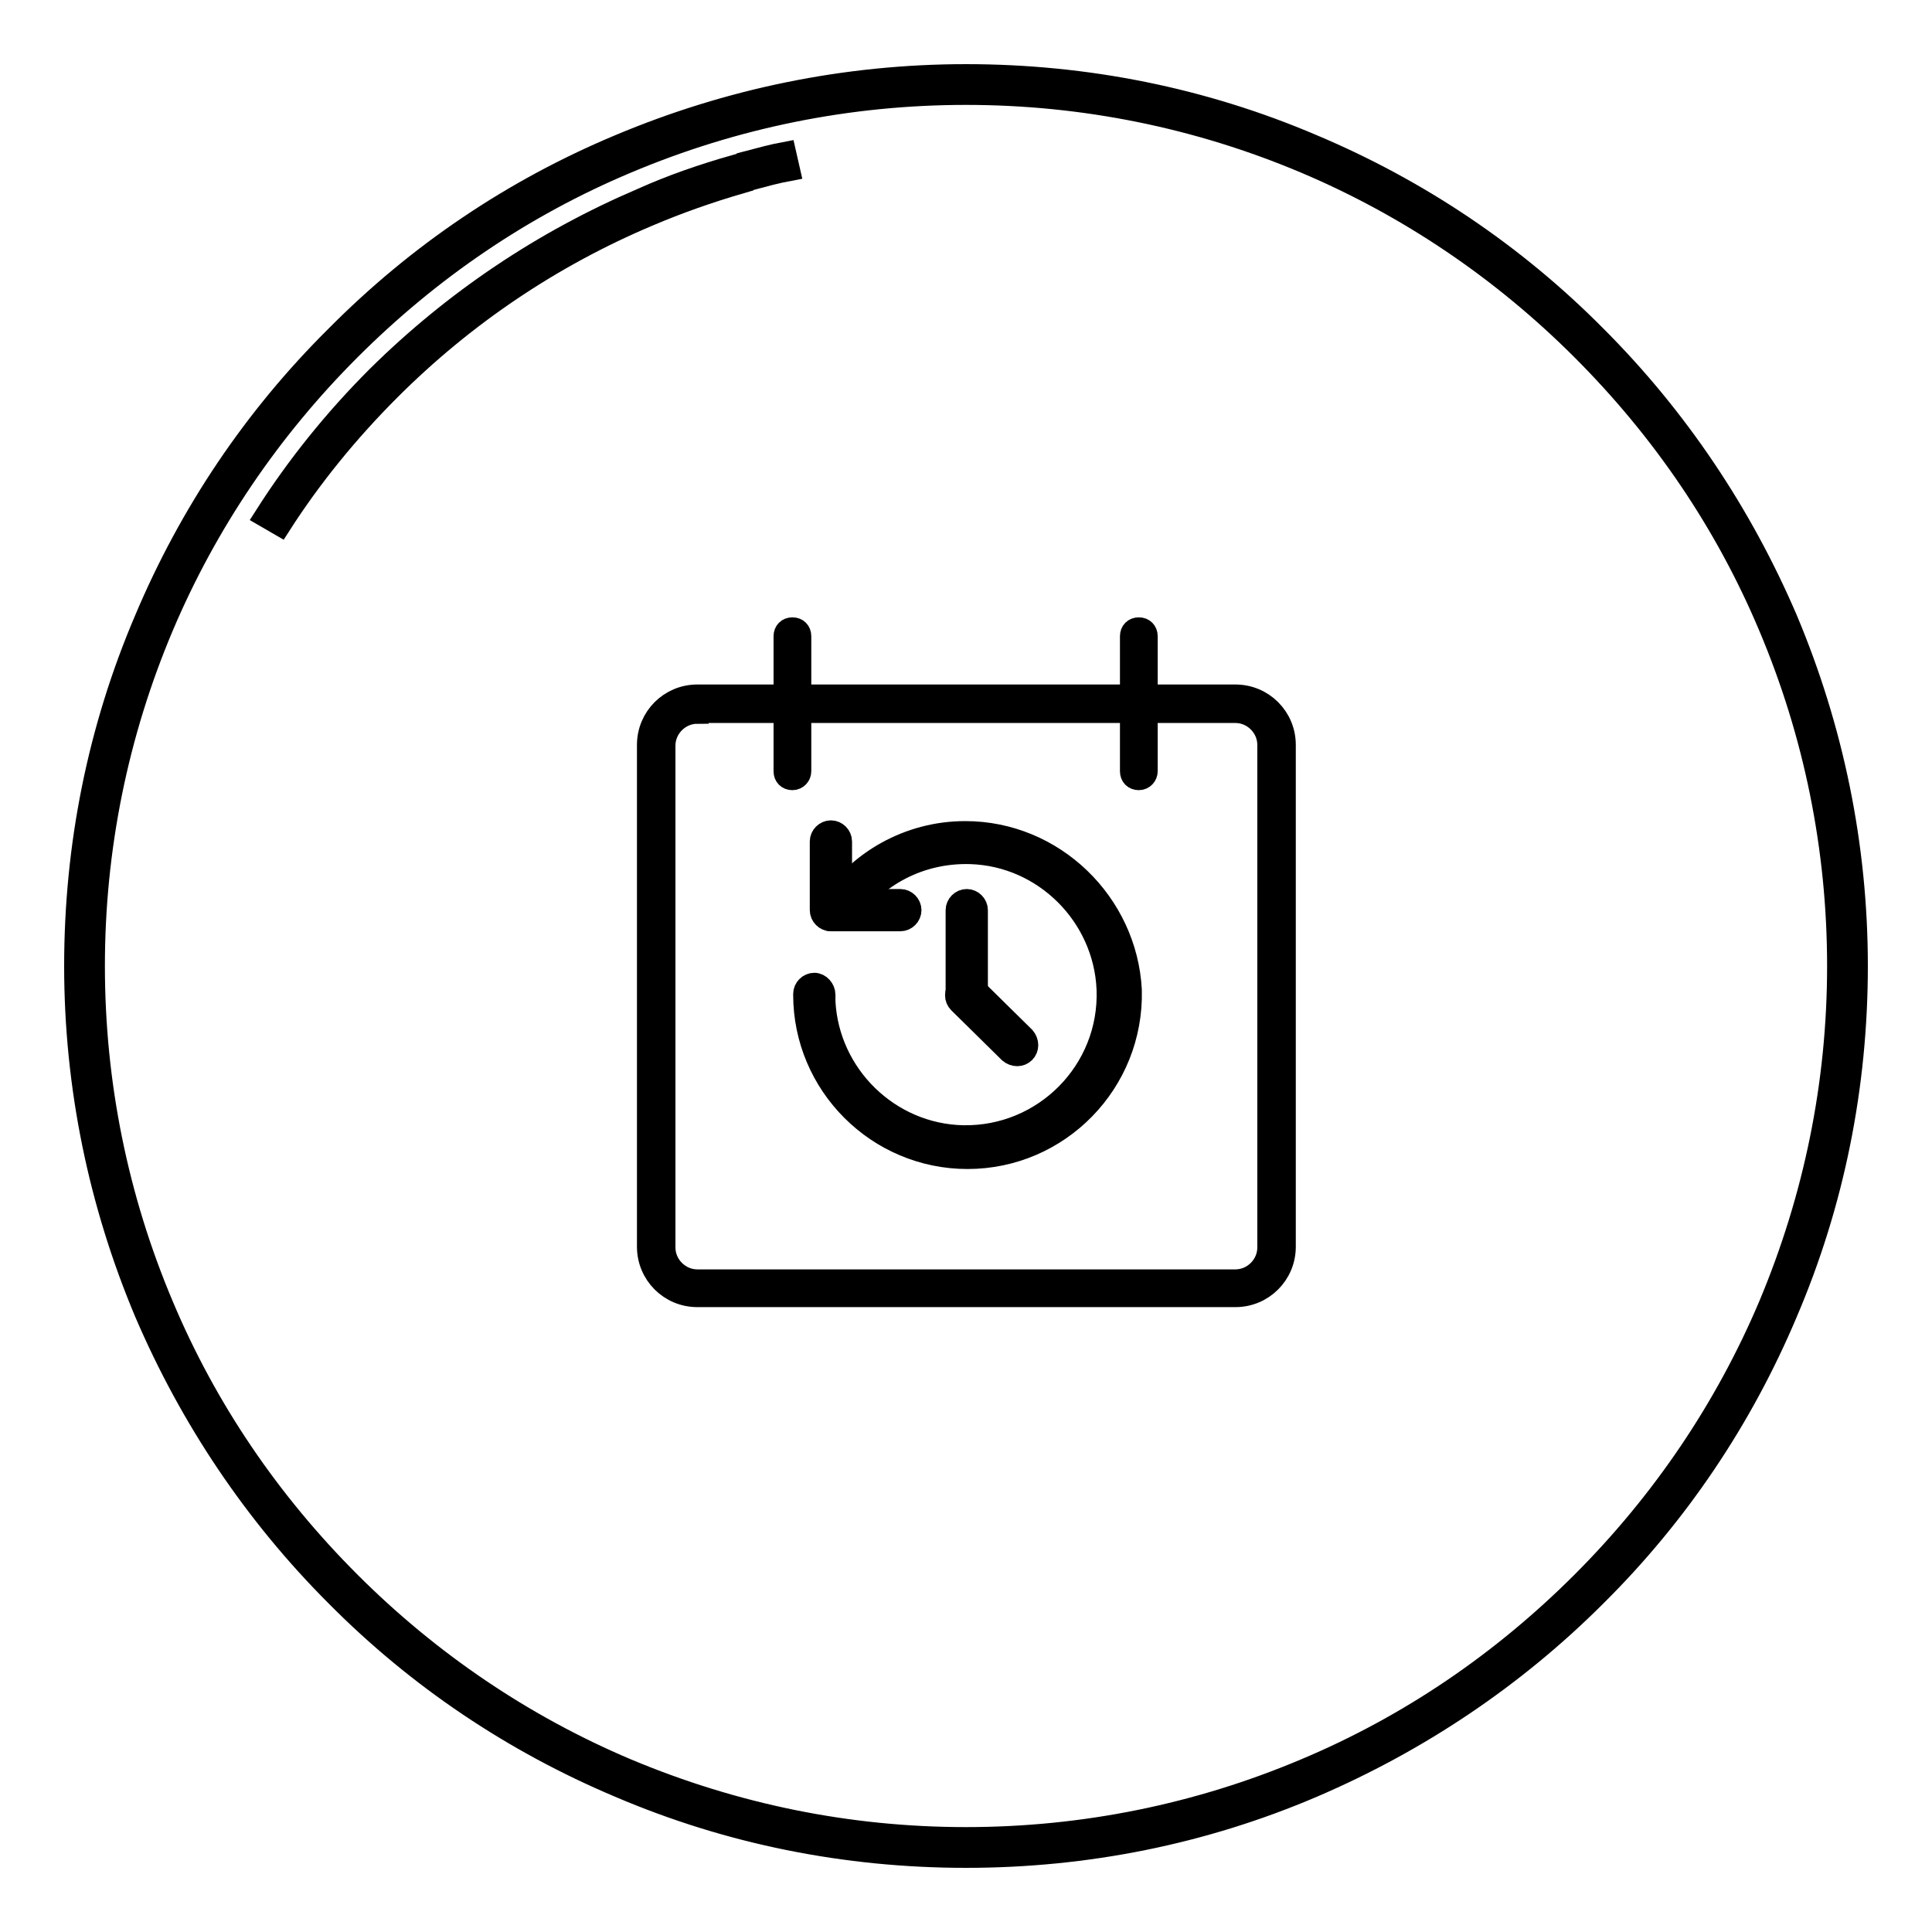
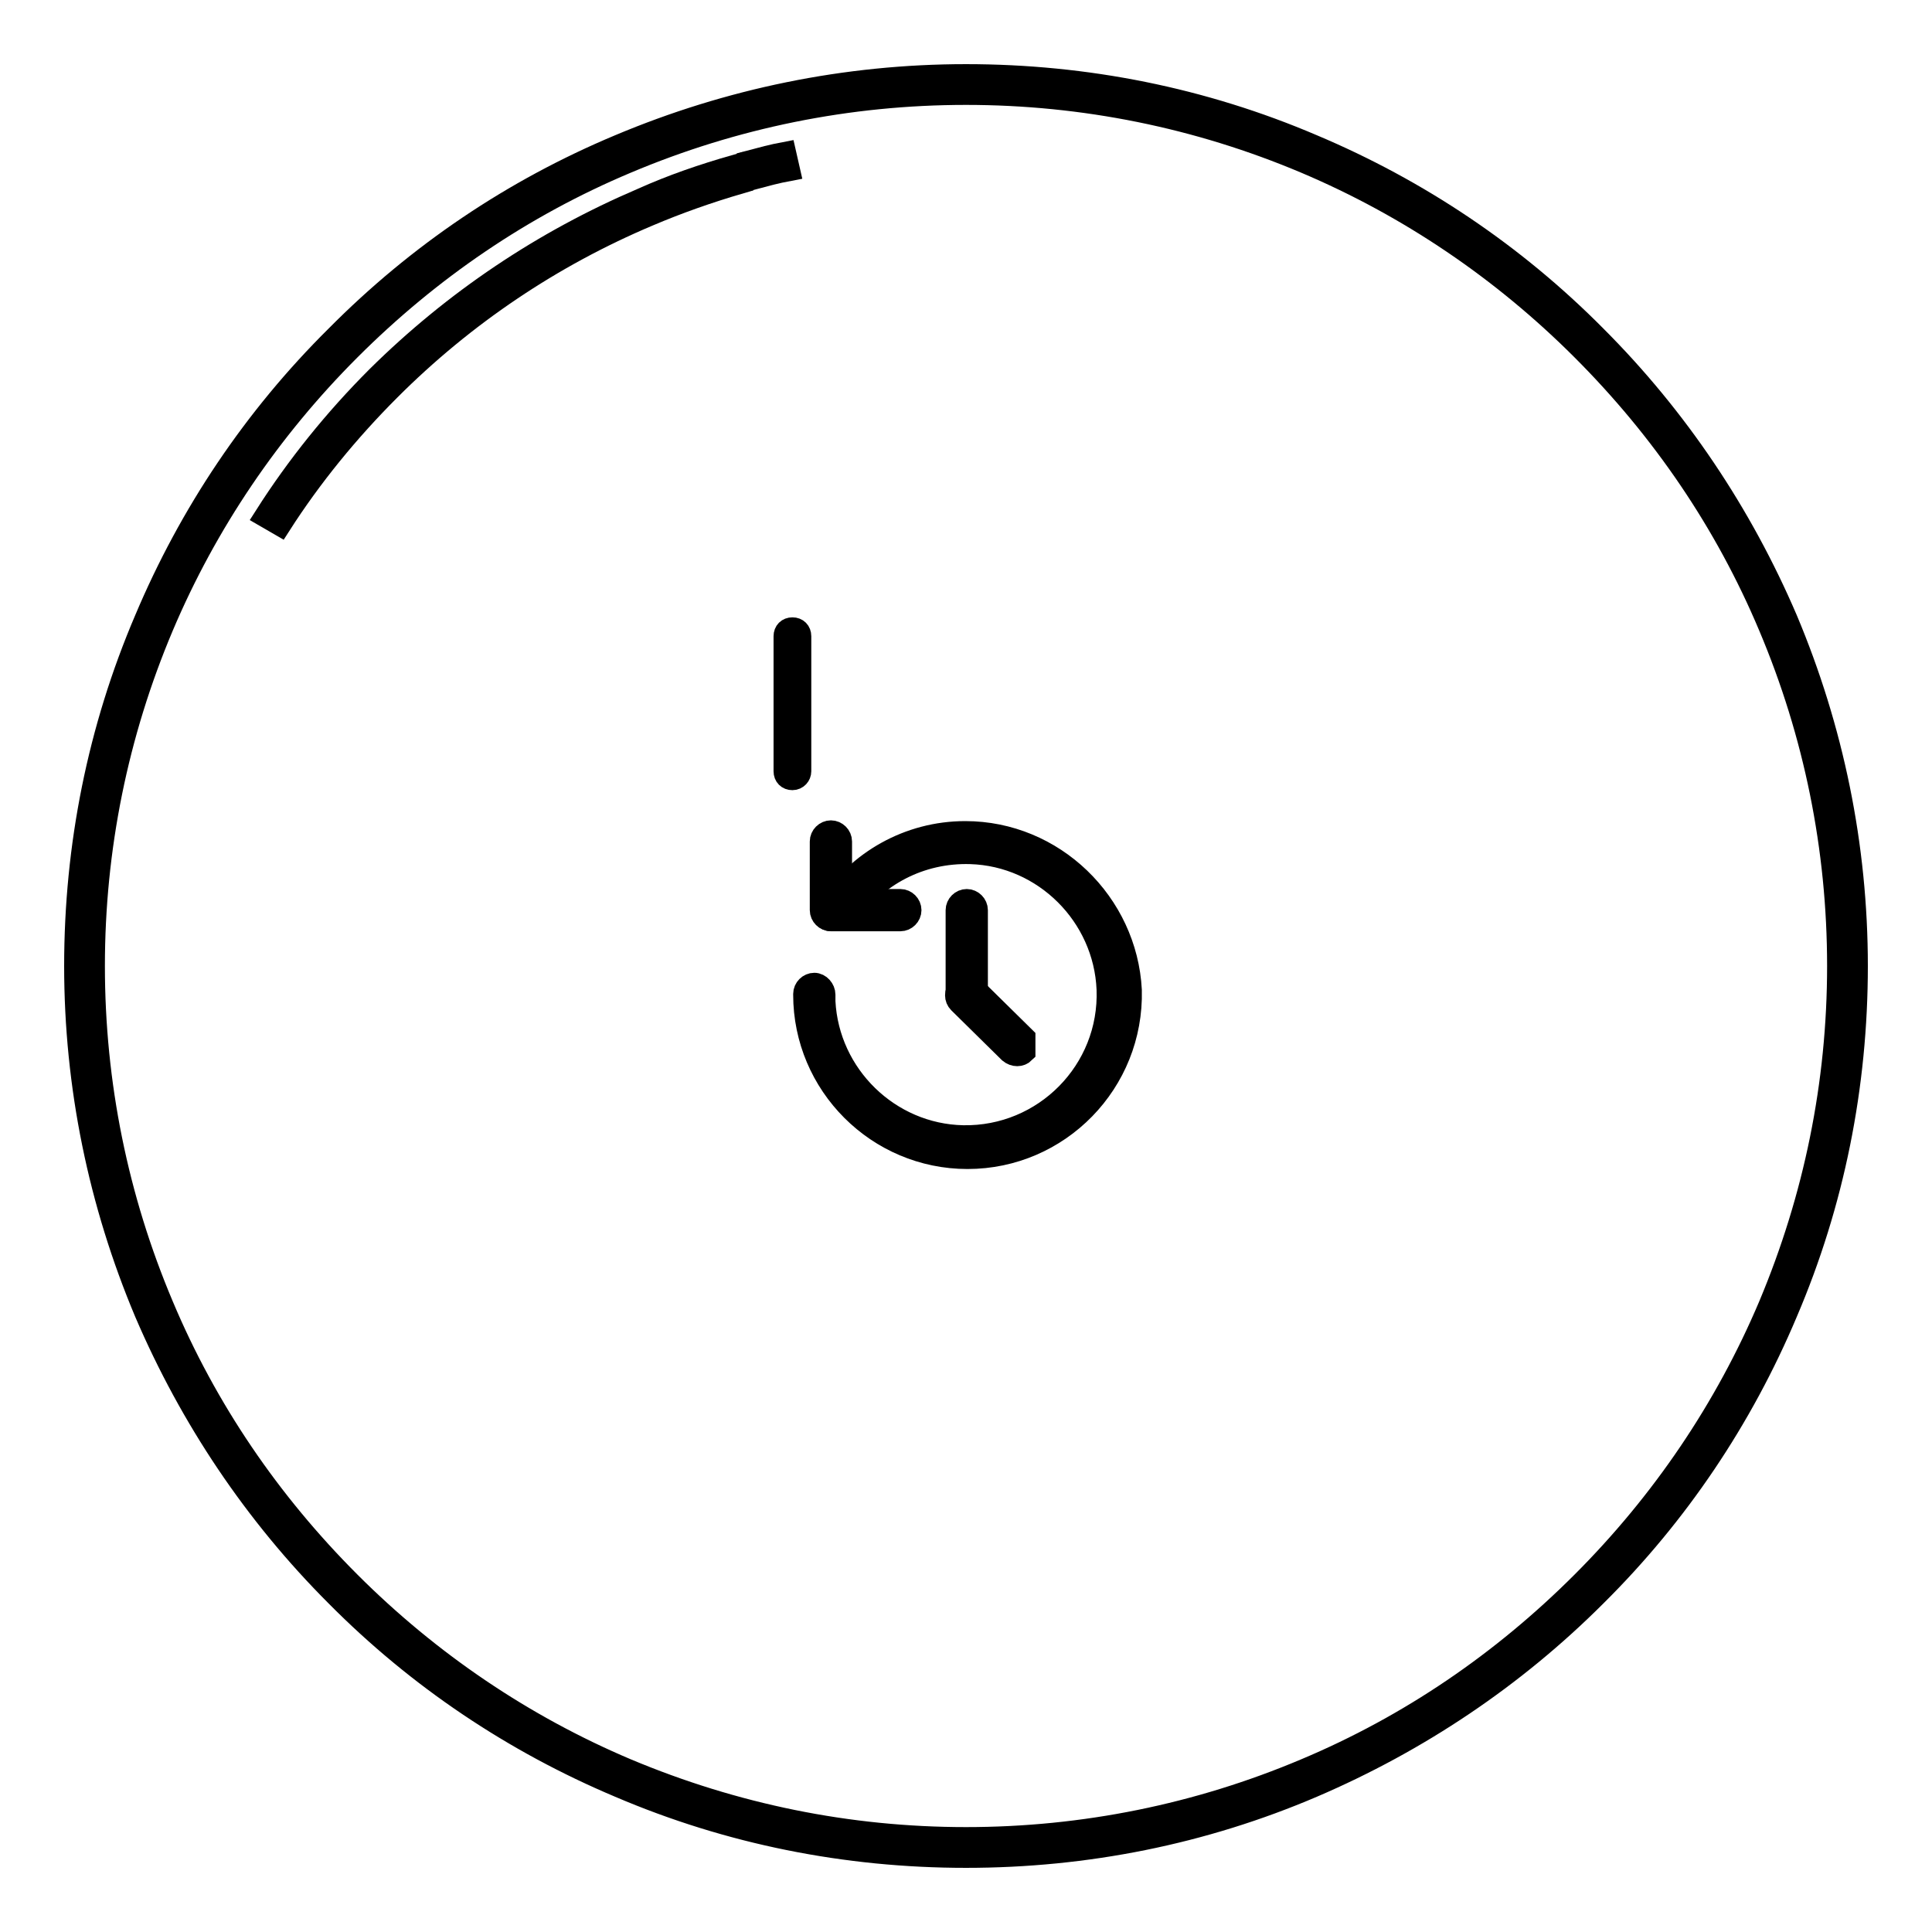
<svg xmlns="http://www.w3.org/2000/svg" version="1.1" x="0px" y="0px" viewBox="0 0 256 256" enable-background="new 0 0 256 256" xml:space="preserve">
  <g>
    <g>
      <path stroke-width="3" fill-opacity="0" stroke="#000000" d="M128,246c-15.9,0-31.4-3.1-45.9-9.3c-14-5.9-26.7-14.4-37.5-25.3c-10.8-10.8-19.3-23.5-25.3-37.5c-6.1-14.5-9.3-30-9.3-45.9s3.1-31.4,9.3-45.9c5.9-14,14.4-26.7,25.3-37.5C55.4,33.7,68,25.2,82.1,19.3c14.5-6.1,30-9.3,45.9-9.3s31.4,3.1,45.9,9.3c14,5.9,26.7,14.4,37.5,25.3c10.8,10.8,19.3,23.5,25.3,37.5c6.1,14.5,9.3,30,9.3,45.9s-3.1,31.4-9.3,45.9c-5.9,14-14.4,26.7-25.3,37.5c-10.8,10.8-23.5,19.3-37.5,25.3C159.4,242.9,143.9,246,128,246z M128,12.4c-15.6,0-30.8,3.1-45,9.1c-13.8,5.8-26.1,14.2-36.7,24.8s-19,23-24.8,36.7c-6,14.2-9.1,29.4-9.1,45c0,15.6,3.1,30.8,9.1,45c5.8,13.8,14.2,26.1,24.8,36.7s23,19,36.7,24.8c14.3,6,29.4,9.1,45,9.1c15.6,0,30.8-3.1,45-9.1c13.8-5.8,26.1-14.2,36.7-24.8s19-23,24.8-36.7c6-14.3,9.1-29.4,9.1-45c0-15.6-3.1-30.8-9.1-45c-5.8-13.8-14.2-26.1-24.8-36.7s-23-19-36.7-24.8C158.8,15.5,143.6,12.4,128,12.4z" />
      <path stroke-width="3" fill-opacity="0" stroke="#000000" d="M99.9,23.6c1.5-0.4,3-0.8,4.6-1.1l-0.5-2.2c-1.6,0.3-3.1,0.7-4.6,1.1L99.9,23.6z" />
      <path stroke-width="3" fill-opacity="0" stroke="#000000" d="M97.4,22c-4.2,1.2-8.3,2.6-12.3,4.4C72,32,60.2,39.9,50,50c-5.6,5.6-10.6,11.8-14.8,18.4l1.9,1.1c4.1-6.4,9-12.4,14.5-17.9c9.9-9.9,21.5-17.7,34.3-23.1c4-1.7,8-3.1,12.1-4.3L97.4,22z" />
-       <path stroke-width="3" fill-opacity="0" stroke="#000000" d="M163.7,171.7H92.4c-3.6,0-6.5-2.9-6.5-6.5V98.7c0-3.6,2.9-6.5,6.5-6.5h71.3c3.6,0,6.5,2.9,6.5,6.5v66.5C170.2,168.8,167.3,171.7,163.7,171.7z M92.4,94.4c-2.4,0-4.4,2-4.4,4.4v66.5c0,2.4,2,4.4,4.4,4.4h71.3c2.4,0,4.4-2,4.4-4.4V98.7c0-2.4-2-4.4-4.4-4.4H92.4z" />
      <path stroke-width="3" fill-opacity="0" stroke="#000000" d="M105,103.2L105,103.2c-0.6,0-1-0.4-1-1V84.3c0-0.6,0.4-1,1-1h0c0.6,0,1,0.4,1,1v17.9C106,102.7,105.6,103.2,105,103.2z" />
      <path stroke-width="3" fill-opacity="0" stroke="#000000" d="M110.1,121.9L110.1,121.9c-0.7,0-1.3-0.6-1.3-1.3v-9.1c0-0.7,0.6-1.3,1.3-1.3h0c0.7,0,1.3,0.6,1.3,1.3v9.1C111.4,121.3,110.9,121.9,110.1,121.9z" />
      <path stroke-width="3" fill-opacity="0" stroke="#000000" d="M128.1,133L128.1,133c-0.7,0-1.3-0.6-1.3-1.3v-11.1c0-0.7,0.6-1.3,1.3-1.3h0c0.7,0,1.3,0.6,1.3,1.3v11.1C129.4,132.4,128.8,133,128.1,133z" />
-       <path stroke-width="3" fill-opacity="0" stroke="#000000" d="M135.7,139.4L135.7,139.4c-0.5,0.5-1.3,0.5-1.9,0l-6.7-6.6c-0.5-0.5-0.5-1.3,0-1.9l0,0c0.5-0.5,1.3-0.5,1.9,0l6.7,6.6C136.2,138.1,136.2,138.9,135.7,139.4z" />
+       <path stroke-width="3" fill-opacity="0" stroke="#000000" d="M135.7,139.4L135.7,139.4c-0.5,0.5-1.3,0.5-1.9,0l-6.7-6.6c-0.5-0.5-0.5-1.3,0-1.9l0,0c0.5-0.5,1.3-0.5,1.9,0l6.7,6.6z" />
      <path stroke-width="3" fill-opacity="0" stroke="#000000" d="M120.6,120.6L120.6,120.6c0,0.7-0.6,1.3-1.3,1.3h-9.1c-0.7,0-1.3-0.6-1.3-1.3v0c0-0.7,0.6-1.3,1.3-1.3h9.1C120,119.3,120.6,119.9,120.6,120.6z" />
-       <path stroke-width="3" fill-opacity="0" stroke="#000000" d="M150.9,103.2L150.9,103.2c-0.6,0-1-0.4-1-1V84.3c0-0.6,0.4-1,1-1h0c0.6,0,1,0.4,1,1v17.9C151.9,102.7,151.5,103.2,150.9,103.2z" />
      <path stroke-width="3" fill-opacity="0" stroke="#000000" d="M127.9,110.3c-7.5,0-14.2,3.9-18,9.8l2.6,1c3.5-5.1,9.4-8.3,16.1-8.1c9.8,0.3,17.8,8.3,18.2,18.1c0.4,10.8-8.4,19.7-19.2,19.5c-9.8-0.2-17.9-8.1-18.4-17.9c0-0.3,0-0.6,0-0.9c0-0.7-0.6-1.4-1.3-1.4h0c-0.7,0-1.3,0.6-1.3,1.3c0,0,0,0.1,0,0.1c0,11.9,9.7,21.6,21.6,21.6c12.1,0,21.9-10,21.6-22.2C149.2,119.7,139.6,110.3,127.9,110.3z" />
    </g>
  </g>
</svg>